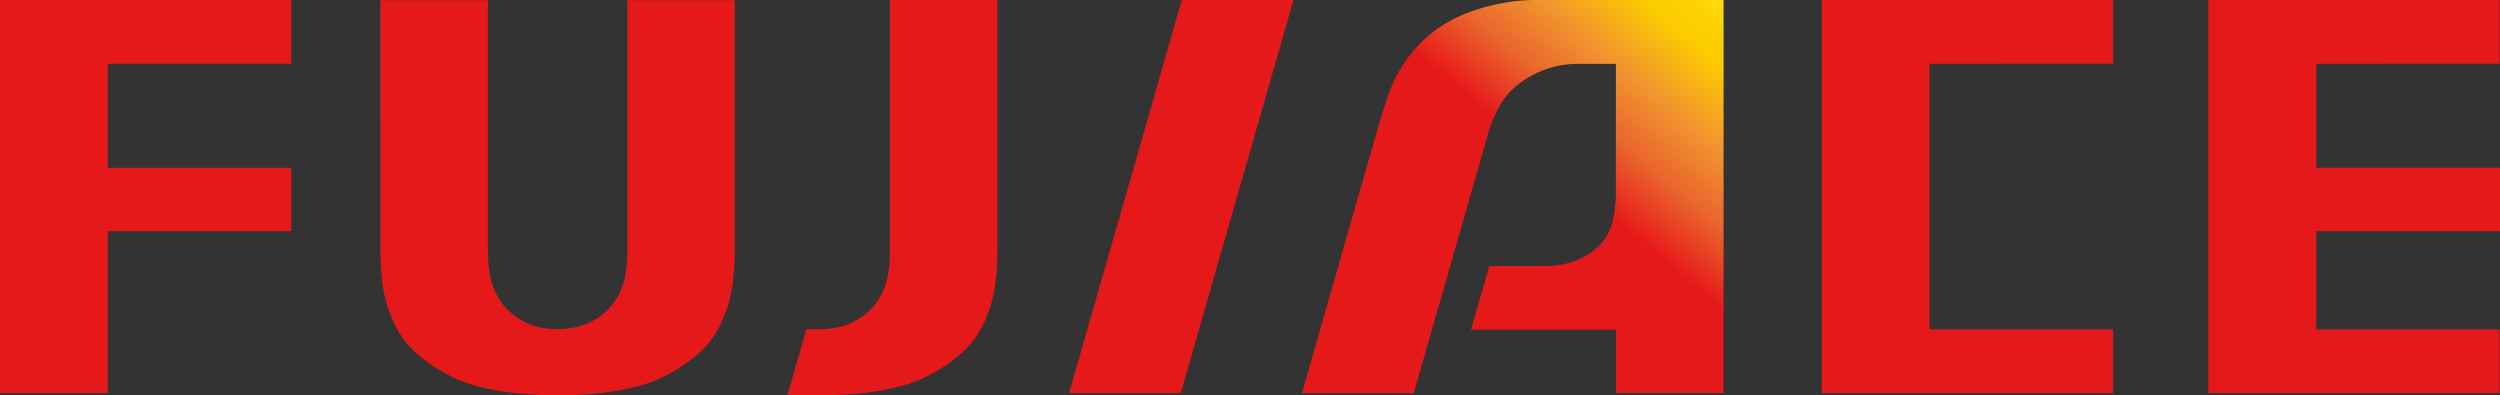
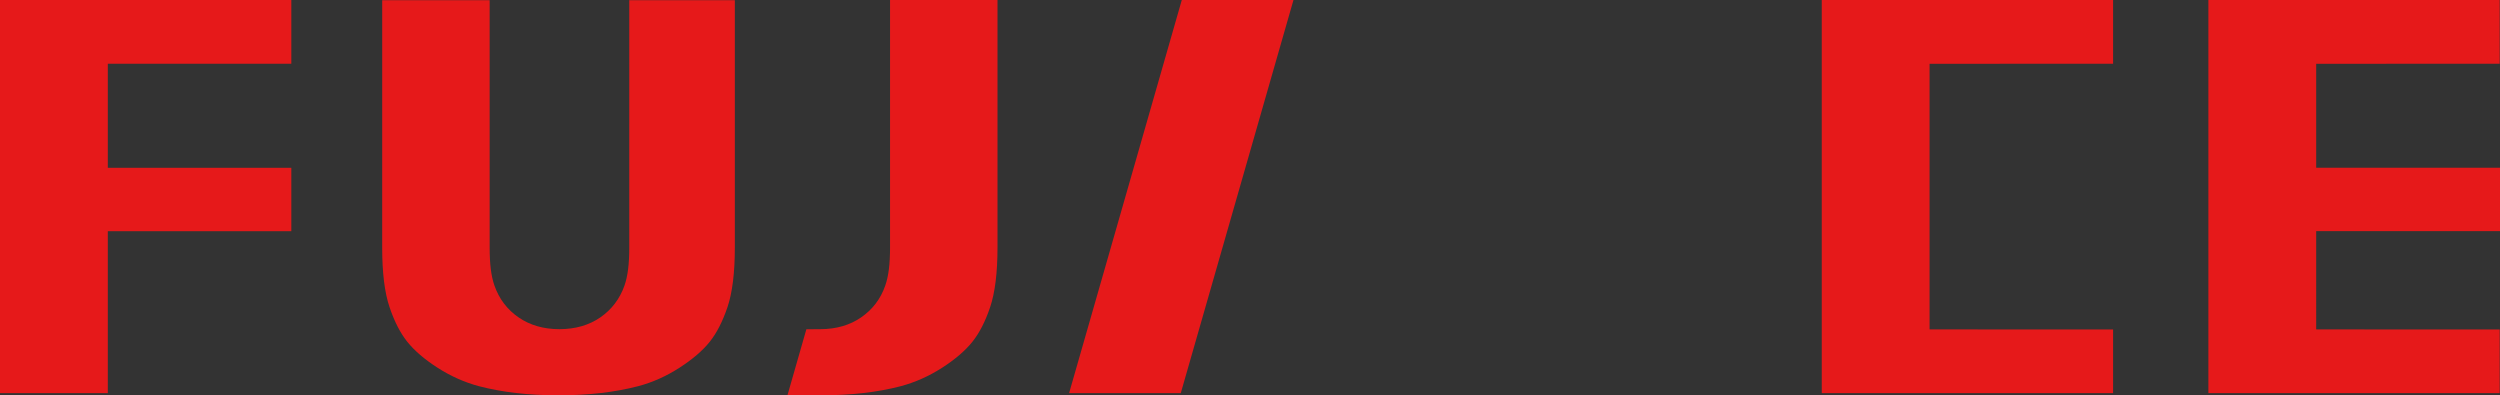
<svg xmlns="http://www.w3.org/2000/svg" data-name="レイヤー 2" viewBox="0 0 413.46 65.38">
  <rect x="0" y="0" width="413.46" height="65.38" fill="#333333" stroke="none" />
  <defs>
    <linearGradient id="a" x1="290.61" x2="262.74" y1="-.42" y2="32.76" data-name="新規グラデーションスウォッチ 7" gradientUnits="userSpaceOnUse">
      <stop offset="0" stop-color="#fff21f" />
      <stop offset=".01" stop-color="#feee1c" />
      <stop offset=".1" stop-color="#fddc0c" />
      <stop offset=".19" stop-color="#fcd003" />
      <stop offset=".28" stop-color="#fccd00" />
      <stop offset=".54" stop-color="#f1942e" />
      <stop offset=".76" stop-color="#ea652d" />
      <stop offset="1" stop-color="#e6191a" />
    </linearGradient>
  </defs>
  <g data-name="レイヤー 1">
-     <path fill="#e6191a" d="M103.76.03h17.77v40.95c0 4.12-.41 7.41-1.21 9.8-.8 2.36-1.78 4.29-2.93 5.73-1.16 1.46-2.85 2.91-5.02 4.31-2.17 1.4-4.47 2.43-6.84 3.05-3.81 1-8.24 1.51-13.16 1.51h-.3c-4.93 0-9.35-.51-13.16-1.51-2.36-.63-4.66-1.65-6.84-3.05-2.16-1.39-3.85-2.84-5.02-4.31-1.15-1.44-2.14-3.37-2.93-5.73-.81-2.39-1.21-5.69-1.21-9.8V.03h17.77v40.91c0 2.74.25 4.74.79 6.28.77 2.21 2.12 3.99 4.02 5.29 1.85 1.27 4.09 1.92 6.67 1.93h.12c2.58-.01 4.83-.66 6.68-1.93 1.9-1.31 3.25-3.09 4.02-5.29.54-1.54.79-3.54.79-6.28V.03M147.2 0v40.94c0 2.74-.25 4.74-.79 6.28-.76 2.21-2.12 3.99-4.02 5.29-1.85 1.27-4.1 1.92-6.68 1.93l-2.35.02-3.13 10.92h5.58c4.93 0 9.35-.51 13.16-1.51 2.36-.63 4.66-1.65 6.84-3.05 2.16-1.39 3.85-2.84 5.02-4.31 1.15-1.44 2.14-3.37 2.93-5.73.8-2.39 1.21-5.69 1.21-9.8V0H147.2ZM319.12 54.48V10.55l30.35-.01V0h-48.18v65.02h48.18V54.49l-30.35-.01zM17.83 27.75V10.54h30.35V0H0v65.02h17.83V38.24h30.35V27.75H17.83zM195.45 0l-18.64 65.02h18.47L213.92 0h-18.47zM413.41 10.54V0h-48.18v65.02h48.18V54.49l-30.35-.01V38.23h30.4V27.74h-30.4V10.55l30.35-.01z" />
-     <path fill="url(#a)" d="M267.24 32.57c-.1 2.51-.52 4.48-1.2 5.87-.79 1.63-2.16 2.98-4.05 4.02-1.86 1.02-4.01 1.54-6.41 1.54h-9.27l-3.02 10.53h23.95v10.48h17.81V0h-30.99c-2.48 0-5.02.31-7.55.94-2.5.61-4.74 1.45-6.66 2.5-1.86 1.01-3.56 2.3-5.03 3.81-1.5 1.53-2.79 3.3-3.84 5.26-.8 1.5-1.68 3.86-2.61 7.01s-13.05 45.51-13.05 45.51h18.48l12.36-43.1c.8-2.51 1.71-4.42 2.78-5.81 1.25-1.63 2.99-2.98 5.17-4.02a15.77 15.77 0 0 1 6.84-1.54h6.29v22.03Z" />
+     <path fill="#e6191a" d="M103.76.03h17.77v40.95c0 4.12-.41 7.41-1.21 9.8-.8 2.36-1.78 4.29-2.93 5.73-1.16 1.46-2.85 2.91-5.02 4.31-2.17 1.4-4.47 2.43-6.84 3.05-3.81 1-8.24 1.51-13.16 1.51c-4.93 0-9.35-.51-13.16-1.51-2.36-.63-4.66-1.65-6.84-3.05-2.16-1.39-3.85-2.84-5.02-4.31-1.15-1.44-2.14-3.37-2.93-5.73-.81-2.39-1.21-5.69-1.21-9.8V.03h17.77v40.91c0 2.74.25 4.74.79 6.28.77 2.21 2.12 3.99 4.02 5.29 1.85 1.27 4.09 1.92 6.67 1.93h.12c2.58-.01 4.83-.66 6.68-1.93 1.9-1.31 3.25-3.09 4.02-5.29.54-1.54.79-3.54.79-6.28V.03M147.2 0v40.94c0 2.74-.25 4.74-.79 6.28-.76 2.21-2.12 3.99-4.02 5.29-1.85 1.27-4.1 1.92-6.68 1.93l-2.35.02-3.13 10.92h5.58c4.93 0 9.35-.51 13.16-1.51 2.36-.63 4.66-1.65 6.84-3.05 2.16-1.39 3.85-2.84 5.02-4.31 1.15-1.44 2.14-3.37 2.93-5.73.8-2.39 1.21-5.69 1.21-9.8V0H147.2ZM319.12 54.48V10.55l30.35-.01V0h-48.18v65.02h48.18V54.49l-30.35-.01zM17.83 27.75V10.54h30.35V0H0v65.02h17.83V38.24h30.35V27.75H17.83zM195.45 0l-18.64 65.02h18.47L213.92 0h-18.47zM413.41 10.54V0h-48.18v65.02h48.18V54.49l-30.35-.01V38.23h30.4V27.74h-30.4V10.55l30.35-.01z" />
  </g>
</svg>